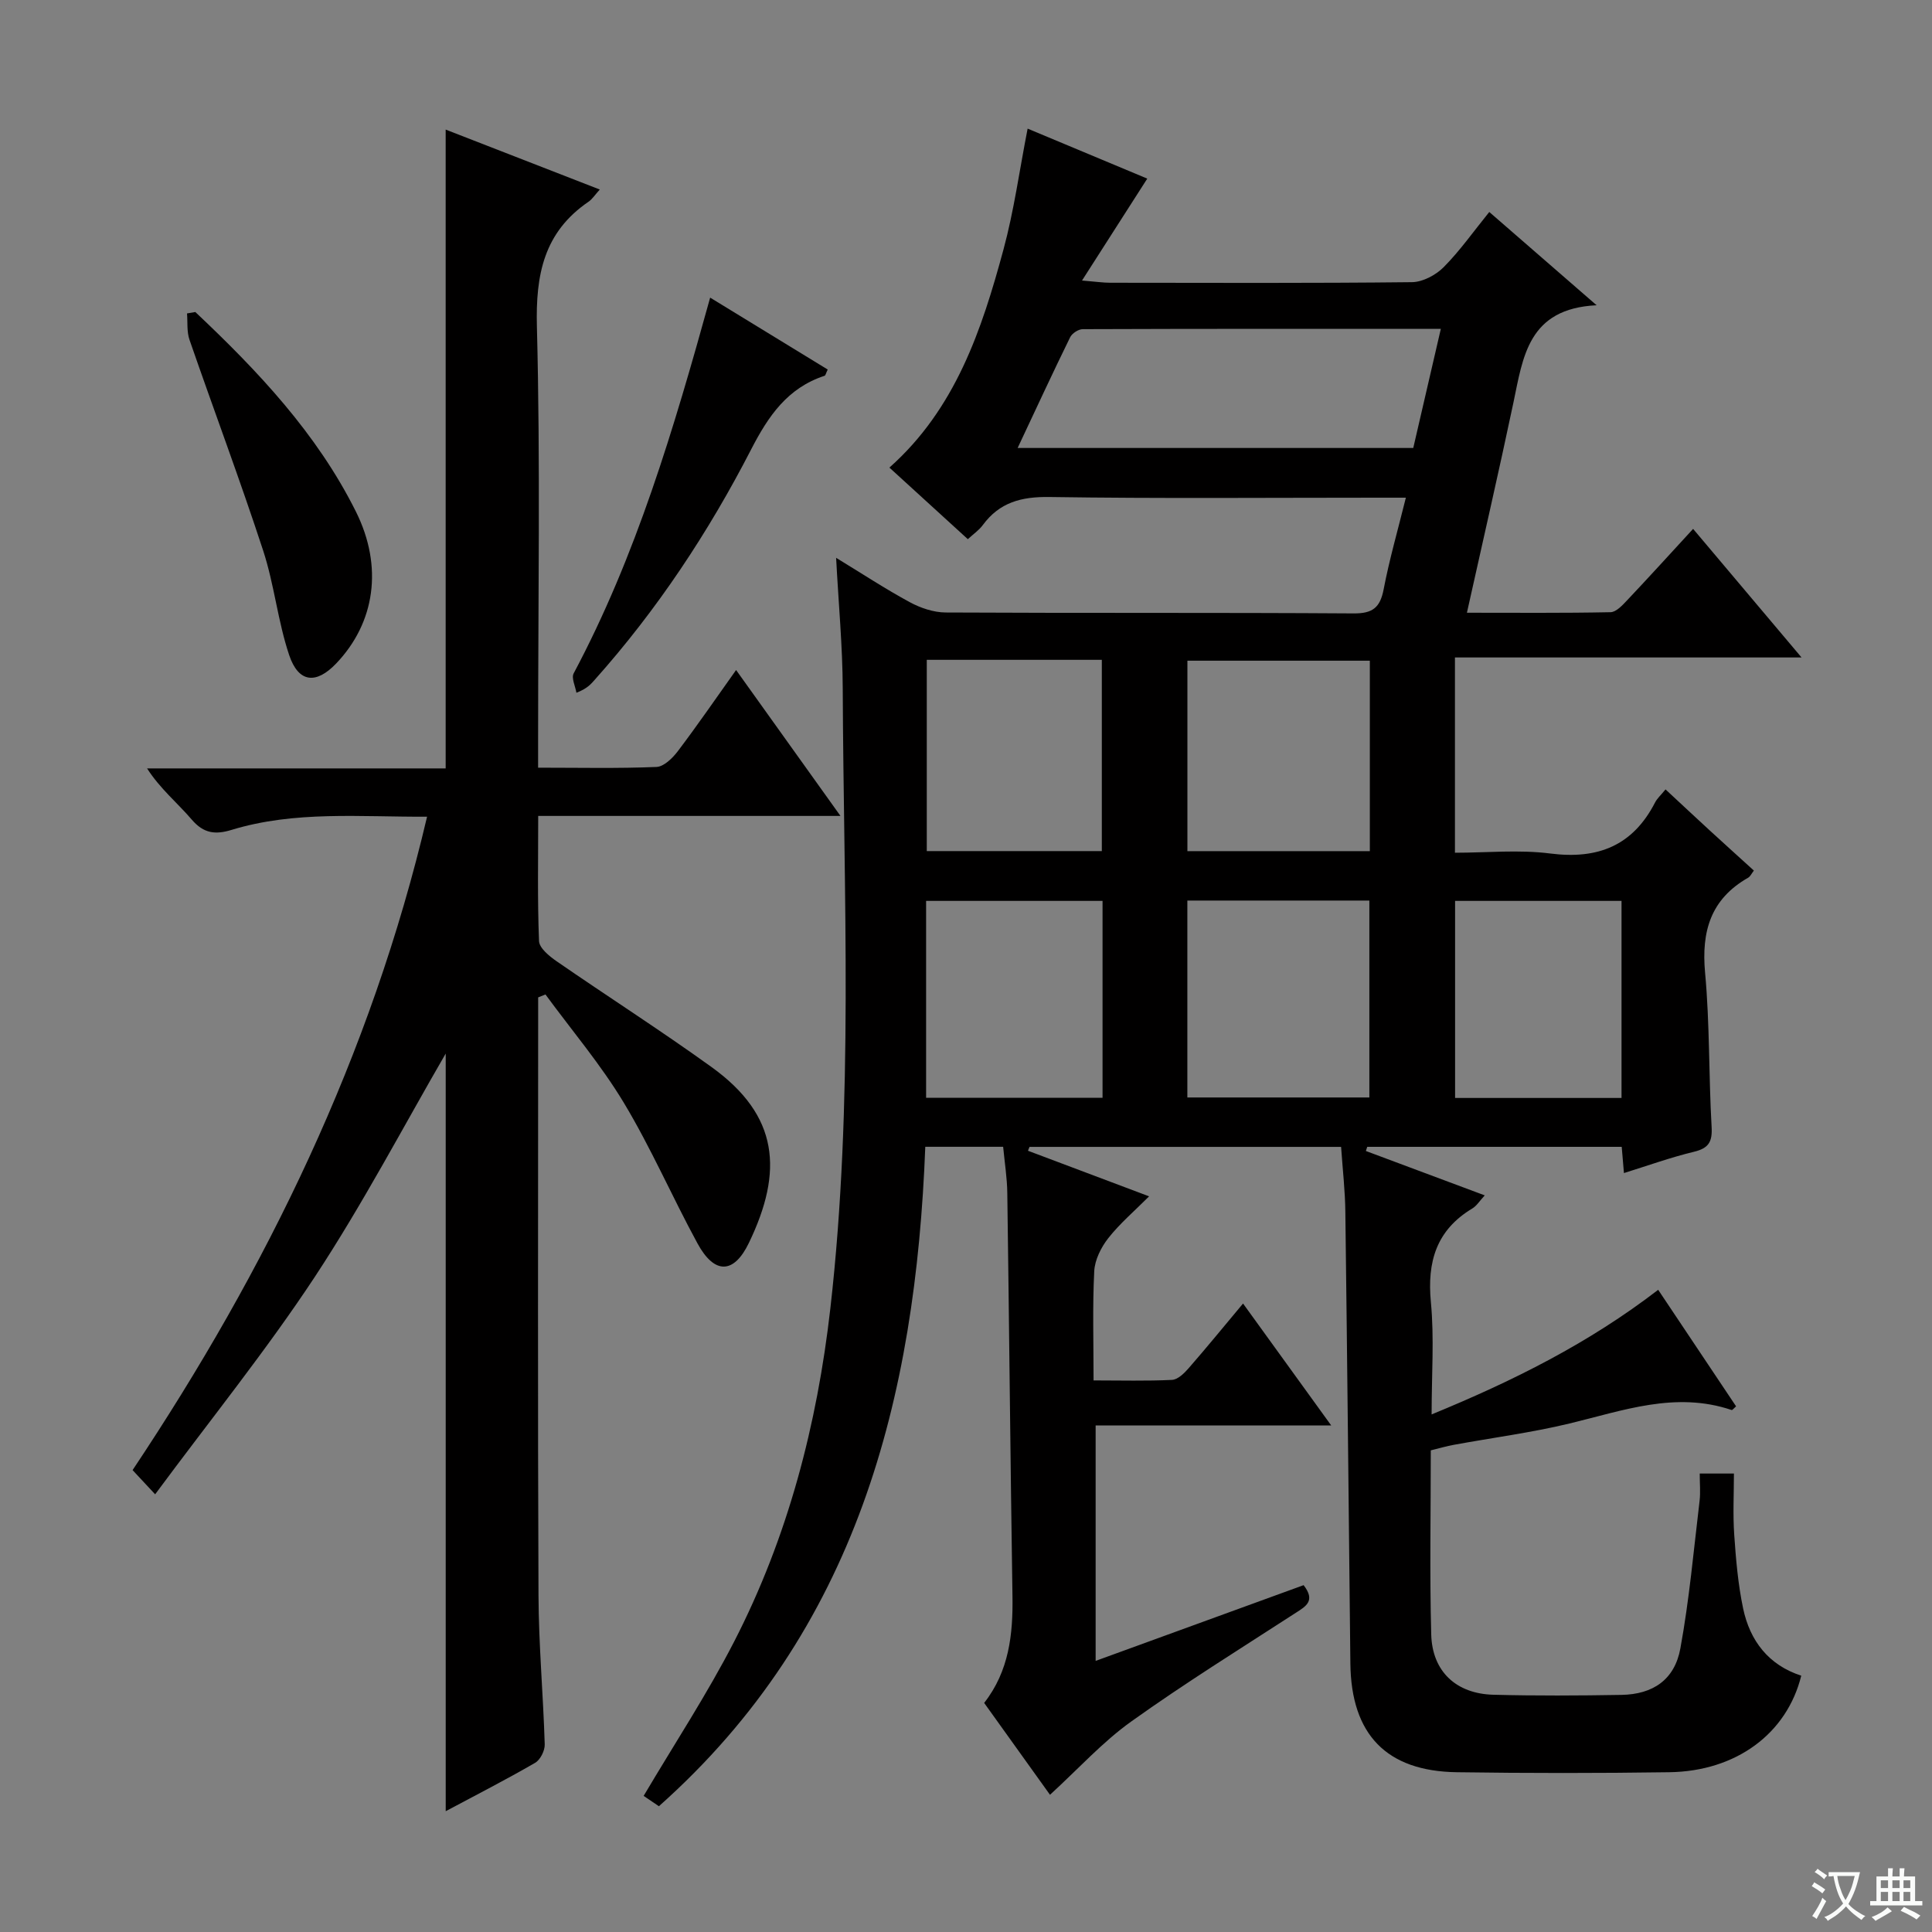
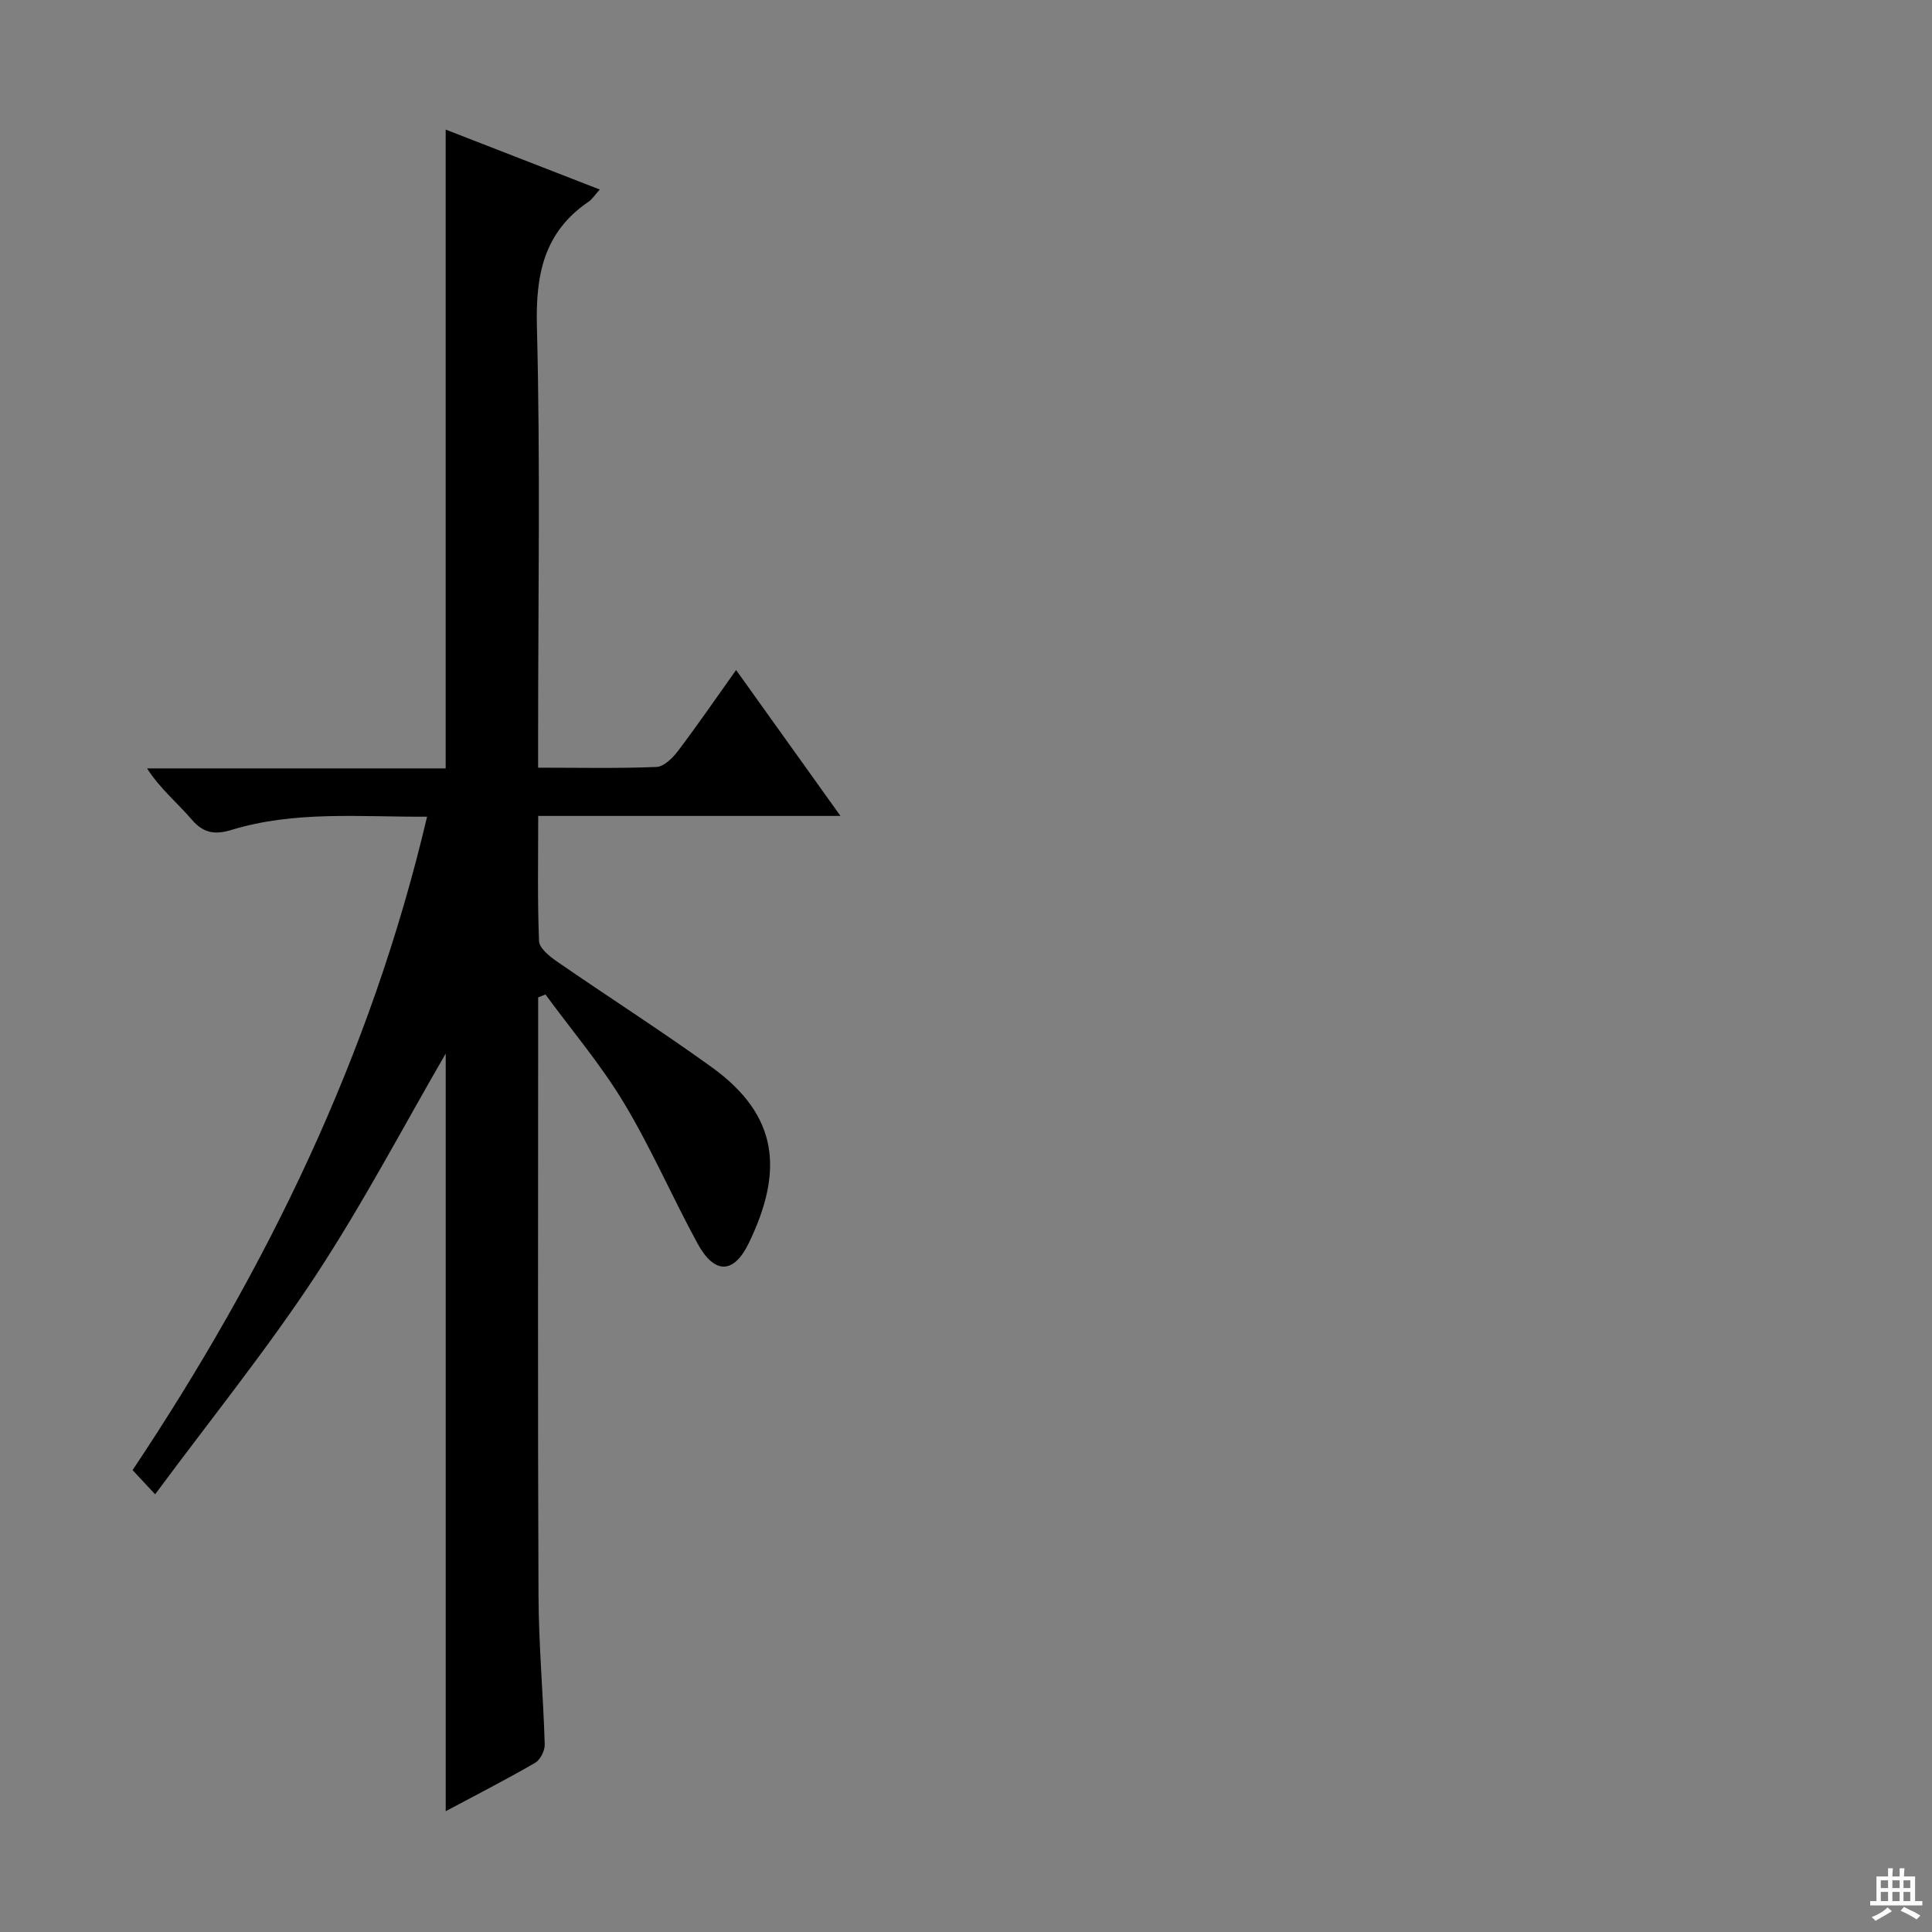
<svg xmlns="http://www.w3.org/2000/svg" enable-background="new 0 0 400 400" viewBox="0 0 400 400">
  <rect x="0" y="0" width="400" height="400" fill="#808080" stroke="none" />
-   <path d="m377.9 391.2c-.2.3-.4.5-.6.8-.7-.6-1.4-1-2.2-1.5.2-.3.4-.5.5-.8.6.4 1.4.8 2.3 1.5zm-1.8 6.1c-.2-.2-.5-.4-.9-.6.4-.6.8-1.2 1.2-1.9s.7-1.3.9-1.9c.3.3.5.5.8.7-.7 1.3-1.4 2.6-2 3.7zm2.2-9c-.3.3-.5.5-.6.8-.6-.6-1.3-1.1-2-1.5.3-.3.5-.5.6-.7.6.5 1.3.9 2 1.4zm.3.2v-.9h2 4.5c-.3 1.3-.6 2.5-1 3.6s-.9 2.1-1.4 3c.4.5 1 1 1.6 1.4s1.2.8 1.9 1.1c-.3.2-.5.4-.8.8-.4-.3-1-.7-1.6-1.2s-1.2-1.1-1.6-1.6c-.5.6-1.1 1.1-1.7 1.6s-1.4.9-2.1 1.4c-.1-.3-.3-.5-.7-.8.6-.2 1.2-.5 1.9-1s1.4-1.1 2-1.8c-.5-.8-.9-1.6-1.2-2.5s-.6-2-.8-3.2c-.4.1-.7.1-1 .1zm2.5 2.7c.3 1 .7 1.7 1 2.2.3-.5.6-1.1 1-2s.6-1.9.9-3h-3.2-.4c.1.9.3 1.8.7 2.8z" fill="#fafbfa" />
  <path d="m396.5 388.5v1.5 3.6h1.5v.9c-.4 0-1 0-1.7 0h-7.9c-.5 0-.9 0-1.2 0v-.9h1.3v-3.5c0-.7 0-1.2 0-1.6h2.4c0-.8 0-1.4 0-1.7h1c0 .3-.1.8-.1 1.7h1.5c0-.8 0-1.4 0-1.7h1c0 .3-.1.9-.1 1.7zm-8.2 9.2c-.2-.3-.5-.5-.8-.8.8-.3 1.4-.6 1.9-.9s1-.7 1.4-1.1c.3.3.6.5.9.8-1.6 1-2.8 1.6-3.4 2zm2.6-6.8v-1.6h-1.5v1.6zm0 2.7v-1.9h-1.5v1.9zm2.4-2.7v-1.6h-1.5v1.6zm0 2.7v-1.9h-1.5v1.9zm.2 2 .7-.8c.4.2.9.5 1.6.8s1.3.7 1.8 1c-.3.3-.5.5-.8.8-.4-.3-1.5-1-3.3-1.8zm2-4.7v-1.6h-1.4v1.6zm0 2.7v-1.9h-1.4v1.9z" fill="#fafbfa" />
  <g fill="#010000">
-     <path d="m277.66 237.45c-21.68 0-43.09 0-64.51 0-.11.27-.21.53-.32.8 8.05 3.03 16.11 6.07 25.08 9.44-3.05 3.06-6.05 5.61-8.44 8.64-1.5 1.91-2.8 4.5-2.92 6.86-.37 7.28-.14 14.6-.14 22.61 5.74 0 11 .15 16.24-.11 1.19-.06 2.53-1.36 3.43-2.4 3.7-4.24 7.27-8.61 11.28-13.41 6.04 8.36 11.83 16.36 18.25 25.24-16.7 0-32.52 0-48.77 0v48.75c14.66-5.34 28.91-10.53 43.06-15.68 2.5 3.24.51 4.35-1.61 5.72-11.44 7.41-23.03 14.61-34.11 22.53-5.9 4.22-10.87 9.73-16.79 15.15-4.3-5.99-8.87-12.38-13.63-19.02 5.16-6.59 5.99-14.2 5.86-22.16-.43-27.81-.68-55.61-1.07-83.42-.04-3.11-.54-6.22-.86-9.56-5.37 0-10.46 0-16.12 0-2 52.07-14.16 100.08-55.15 136.53-1.23-.83-2.43-1.65-3.16-2.14 6.37-10.77 13.14-21.06 18.74-31.95 11.13-21.64 17.18-44.91 19.92-69.02 4.86-42.66 2.73-85.47 2.56-128.24-.03-8.78-.87-17.55-1.37-27.12 5.38 3.28 10.2 6.45 15.26 9.19 2.22 1.2 4.91 2.11 7.4 2.13 28.16.15 56.32 0 84.48.19 3.96.03 5.49-1.21 6.22-4.99 1.18-6.17 2.93-12.23 4.6-18.97-2.26 0-4.04 0-5.81 0-22.66 0-45.33.2-67.99-.14-5.8-.09-10.33 1.1-13.8 5.82-.77 1.05-1.91 1.82-3.09 2.91-5.49-5.01-10.88-9.93-16.24-14.82 13.68-12.15 19.12-28.5 23.63-45.19 2.16-7.98 3.28-16.25 4.99-24.99 8.34 3.48 16.85 7.04 24.77 10.35-4.32 6.75-8.62 13.47-13.51 21.1 2.96.24 4.39.46 5.82.46 20.83.02 41.66.11 62.49-.12 2.24-.03 4.94-1.47 6.57-3.11 3.38-3.41 6.17-7.39 9.44-11.42 7.09 6.16 14.05 12.21 22.22 19.31-14.19.68-15.23 10.69-17.23 20.19-3.01 14.27-6.29 28.48-9.62 43.47 10.25 0 20 .09 29.73-.11 1.18-.02 2.49-1.46 3.47-2.5 4.45-4.71 8.81-9.51 13.63-14.75 7.32 8.68 14.44 17.12 22.45 26.62-24.61 0-48.06 0-71.76 0v40.43c6.58 0 13.26-.67 19.74.16 9.86 1.26 17.08-1.61 21.69-10.56.44-.86 1.22-1.54 2.17-2.71 3.15 2.92 6.14 5.73 9.17 8.51 2.94 2.7 5.9 5.36 9.12 8.29-.46.59-.73 1.22-1.2 1.49-7.74 4.42-9.69 11.08-8.9 19.67.98 10.58.74 21.27 1.35 31.9.18 3.12-.61 4.43-3.68 5.17-4.82 1.16-9.52 2.86-14.47 4.4-.16-1.89-.3-3.52-.46-5.43-17.63 0-35.16 0-52.69 0-.09.29-.18.58-.28.86 8.06 3.01 16.13 6.02 24.61 9.19-1.03 1.11-1.66 2.16-2.57 2.71-7.46 4.48-9.38 11.04-8.58 19.42.71 7.4.15 14.93.15 23.22 16.91-6.94 32.51-14.73 46.91-25.8 5.48 8.19 10.79 16.14 16.13 24.13-.48.41-.77.81-.92.76-11.61-3.93-22.48.12-33.57 2.79-7.89 1.9-15.98 2.95-23.98 4.42-1.45.26-2.86.68-4.74 1.14 0 12.83-.25 25.49.09 38.13.21 7.68 5.19 12.27 12.88 12.47 8.83.23 17.66.18 26.49.03 6.54-.11 11.02-3.14 12.21-9.61 1.85-10.09 2.76-20.36 3.98-30.56.21-1.78.03-3.6.03-5.66h7.08c0 4.15-.23 8.41.06 12.64.35 5.11.79 10.27 1.84 15.27 1.41 6.73 5.29 11.76 12.04 13.94-2.97 12.01-13.49 19.8-27.33 19.99-14.66.21-29.33.21-43.99 0-14.58-.21-21.87-7.83-22.03-22.52-.34-31.14-.64-62.27-1.04-93.41-.04-4.41-.56-8.85-.88-13.54zm-66.97-144.7h81.91c1.89-8.18 3.74-16.16 5.71-24.67-25.22 0-49.68-.02-74.14.07-.9 0-2.22.87-2.61 1.68-3.64 7.42-7.11 14.93-10.87 22.92zm72.82 134.47c0-13.74 0-27.12 0-40.77-12.68 0-25.06 0-37.68 0v40.77zm.1-51c0-13.27 0-26.18 0-39.43-12.71 0-25.21 0-37.77 0v39.43zm-55.34 51.06c0-13.82 0-27.19 0-40.76-12.33 0-24.33 0-36.53 0v40.76zm-36.39-90.67v39.6h36.24c0-13.42 0-26.45 0-39.6-12.26 0-24.06 0-36.24 0zm143.84 90.71c0-13.81 0-27.22 0-40.8-11.64 0-23 0-34.46 0v40.8z" />
    <path d="m32.12 309.38c-2.23-2.4-3.35-3.59-4.67-5.01 27.79-41.65 49.36-85.89 60.97-135.28-13.91.07-27.36-1.27-40.48 2.73-3.33 1.02-5.76.76-8.22-2.11-2.97-3.47-6.57-6.4-9.27-10.62h61.82c0-44.13 0-87.83 0-132.26 10.52 4.09 21.04 8.18 31.91 12.41-1 1.1-1.55 1.99-2.34 2.53-9.23 6.31-10.96 15.06-10.68 25.85.73 28.31.25 56.66.25 84.99v6.33c8.58 0 16.55.18 24.5-.15 1.54-.06 3.35-1.84 4.43-3.27 4.1-5.42 7.95-11.02 12.06-16.8 7.18 10.04 14.11 19.73 21.61 30.21-21.28 0-41.65 0-62.58 0 0 8.99-.17 17.45.17 25.9.06 1.45 2.1 3.12 3.6 4.16 10.67 7.37 21.61 14.36 32.13 21.94 13.94 10.05 14.88 21.55 7.72 36.4-3.13 6.5-7.14 6.54-10.64.11-5.24-9.62-9.61-19.75-15.25-29.12-4.74-7.88-10.77-14.98-16.23-22.43-.5.2-1.01.41-1.51.61v5.29c0 39.5-.1 78.99.07 118.49.04 10.29.98 20.58 1.29 30.88.04 1.29-.92 3.2-2 3.82-6.01 3.48-12.19 6.64-18.5 10.01 0-52.85 0-105.31 0-156.86-8.67 14.94-17.13 31.08-27.1 46.23-10.04 15.22-21.56 29.48-33.06 45.02z" />
-     <path d="m40.44 64.6c12.97 12.23 25.17 25.14 33.24 41.31 5.69 11.4 3.98 23.01-4.07 31.45-4.15 4.35-7.8 4.03-9.74-1.73-2.36-7.03-3.08-14.6-5.39-21.65-4.79-14.64-10.21-29.07-15.25-43.64-.58-1.68-.36-3.63-.51-5.45.58-.09 1.15-.19 1.72-.29z" />
-     <path d="m147.03 61.62c8.39 5.13 16.39 10.02 24.34 14.89-.38.77-.45 1.23-.65 1.29-7.65 2.51-11.62 8.29-15.19 15.22-8.85 17.19-19.5 33.28-32.43 47.76-.77.86-1.5 1.77-3.76 2.65-.22-1.35-1.08-3.05-.57-4.01 12.96-24.34 20.71-50.57 28.26-77.8z" />
  </g>
</svg>